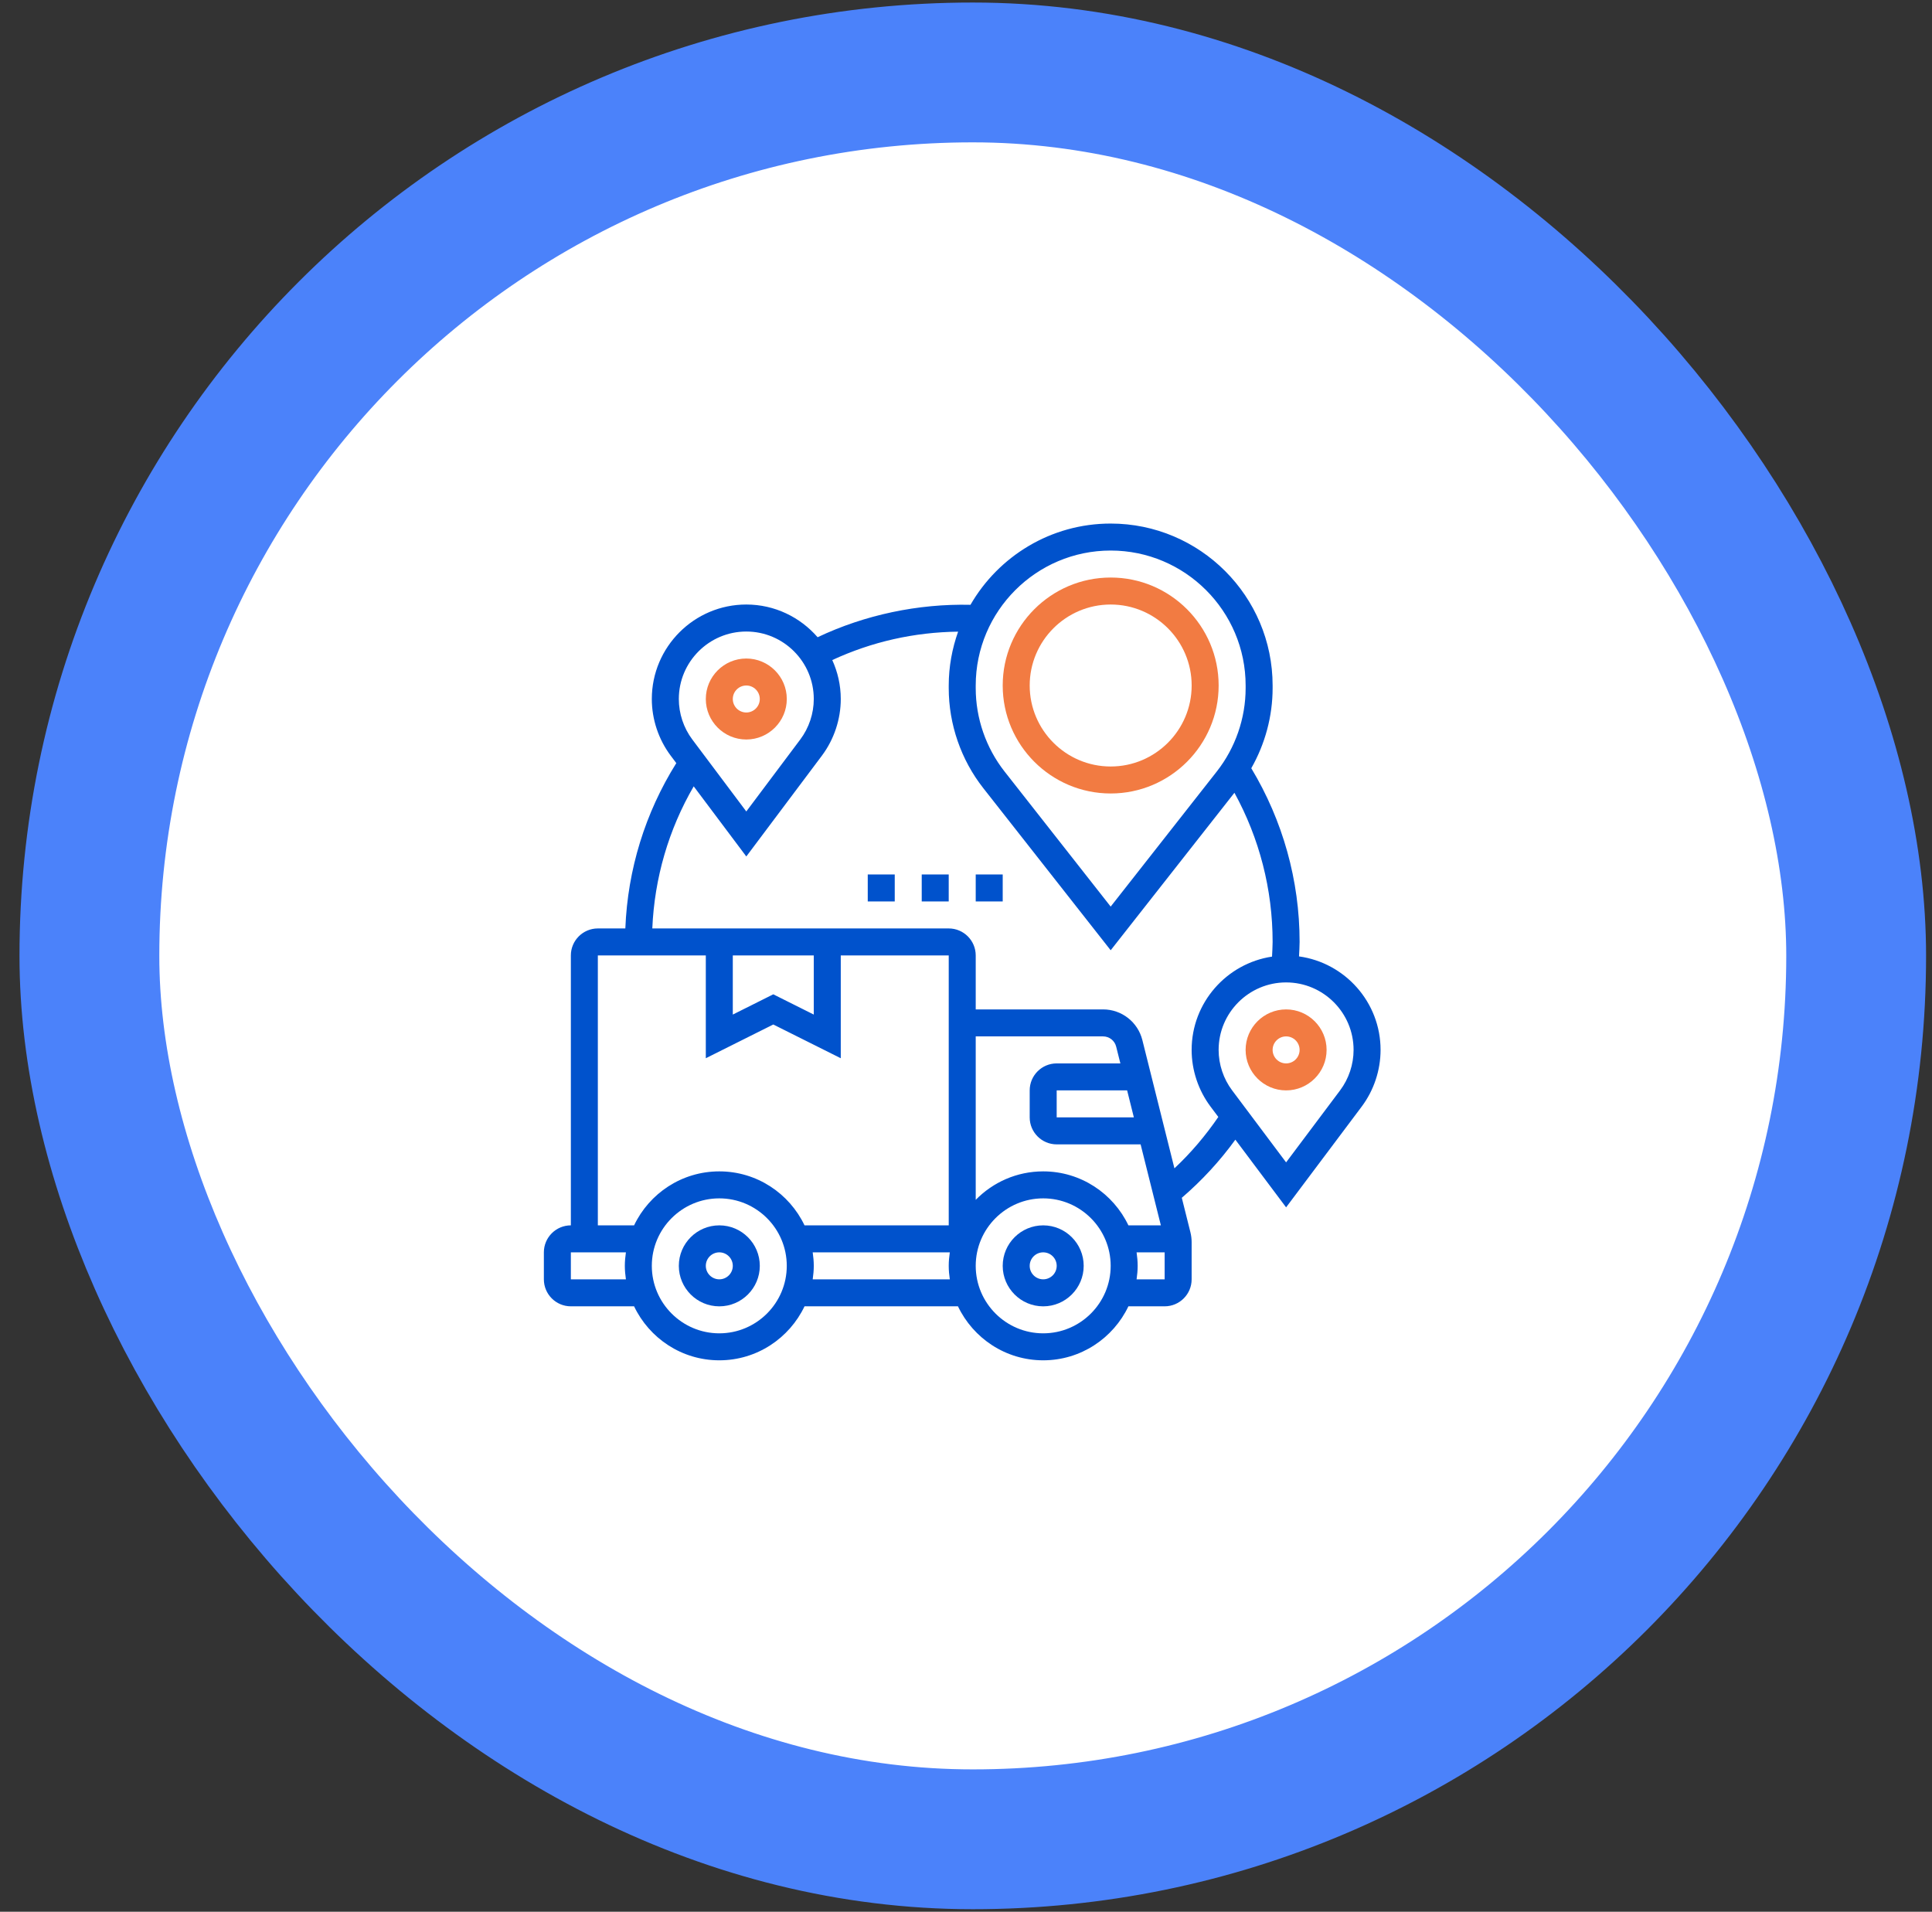
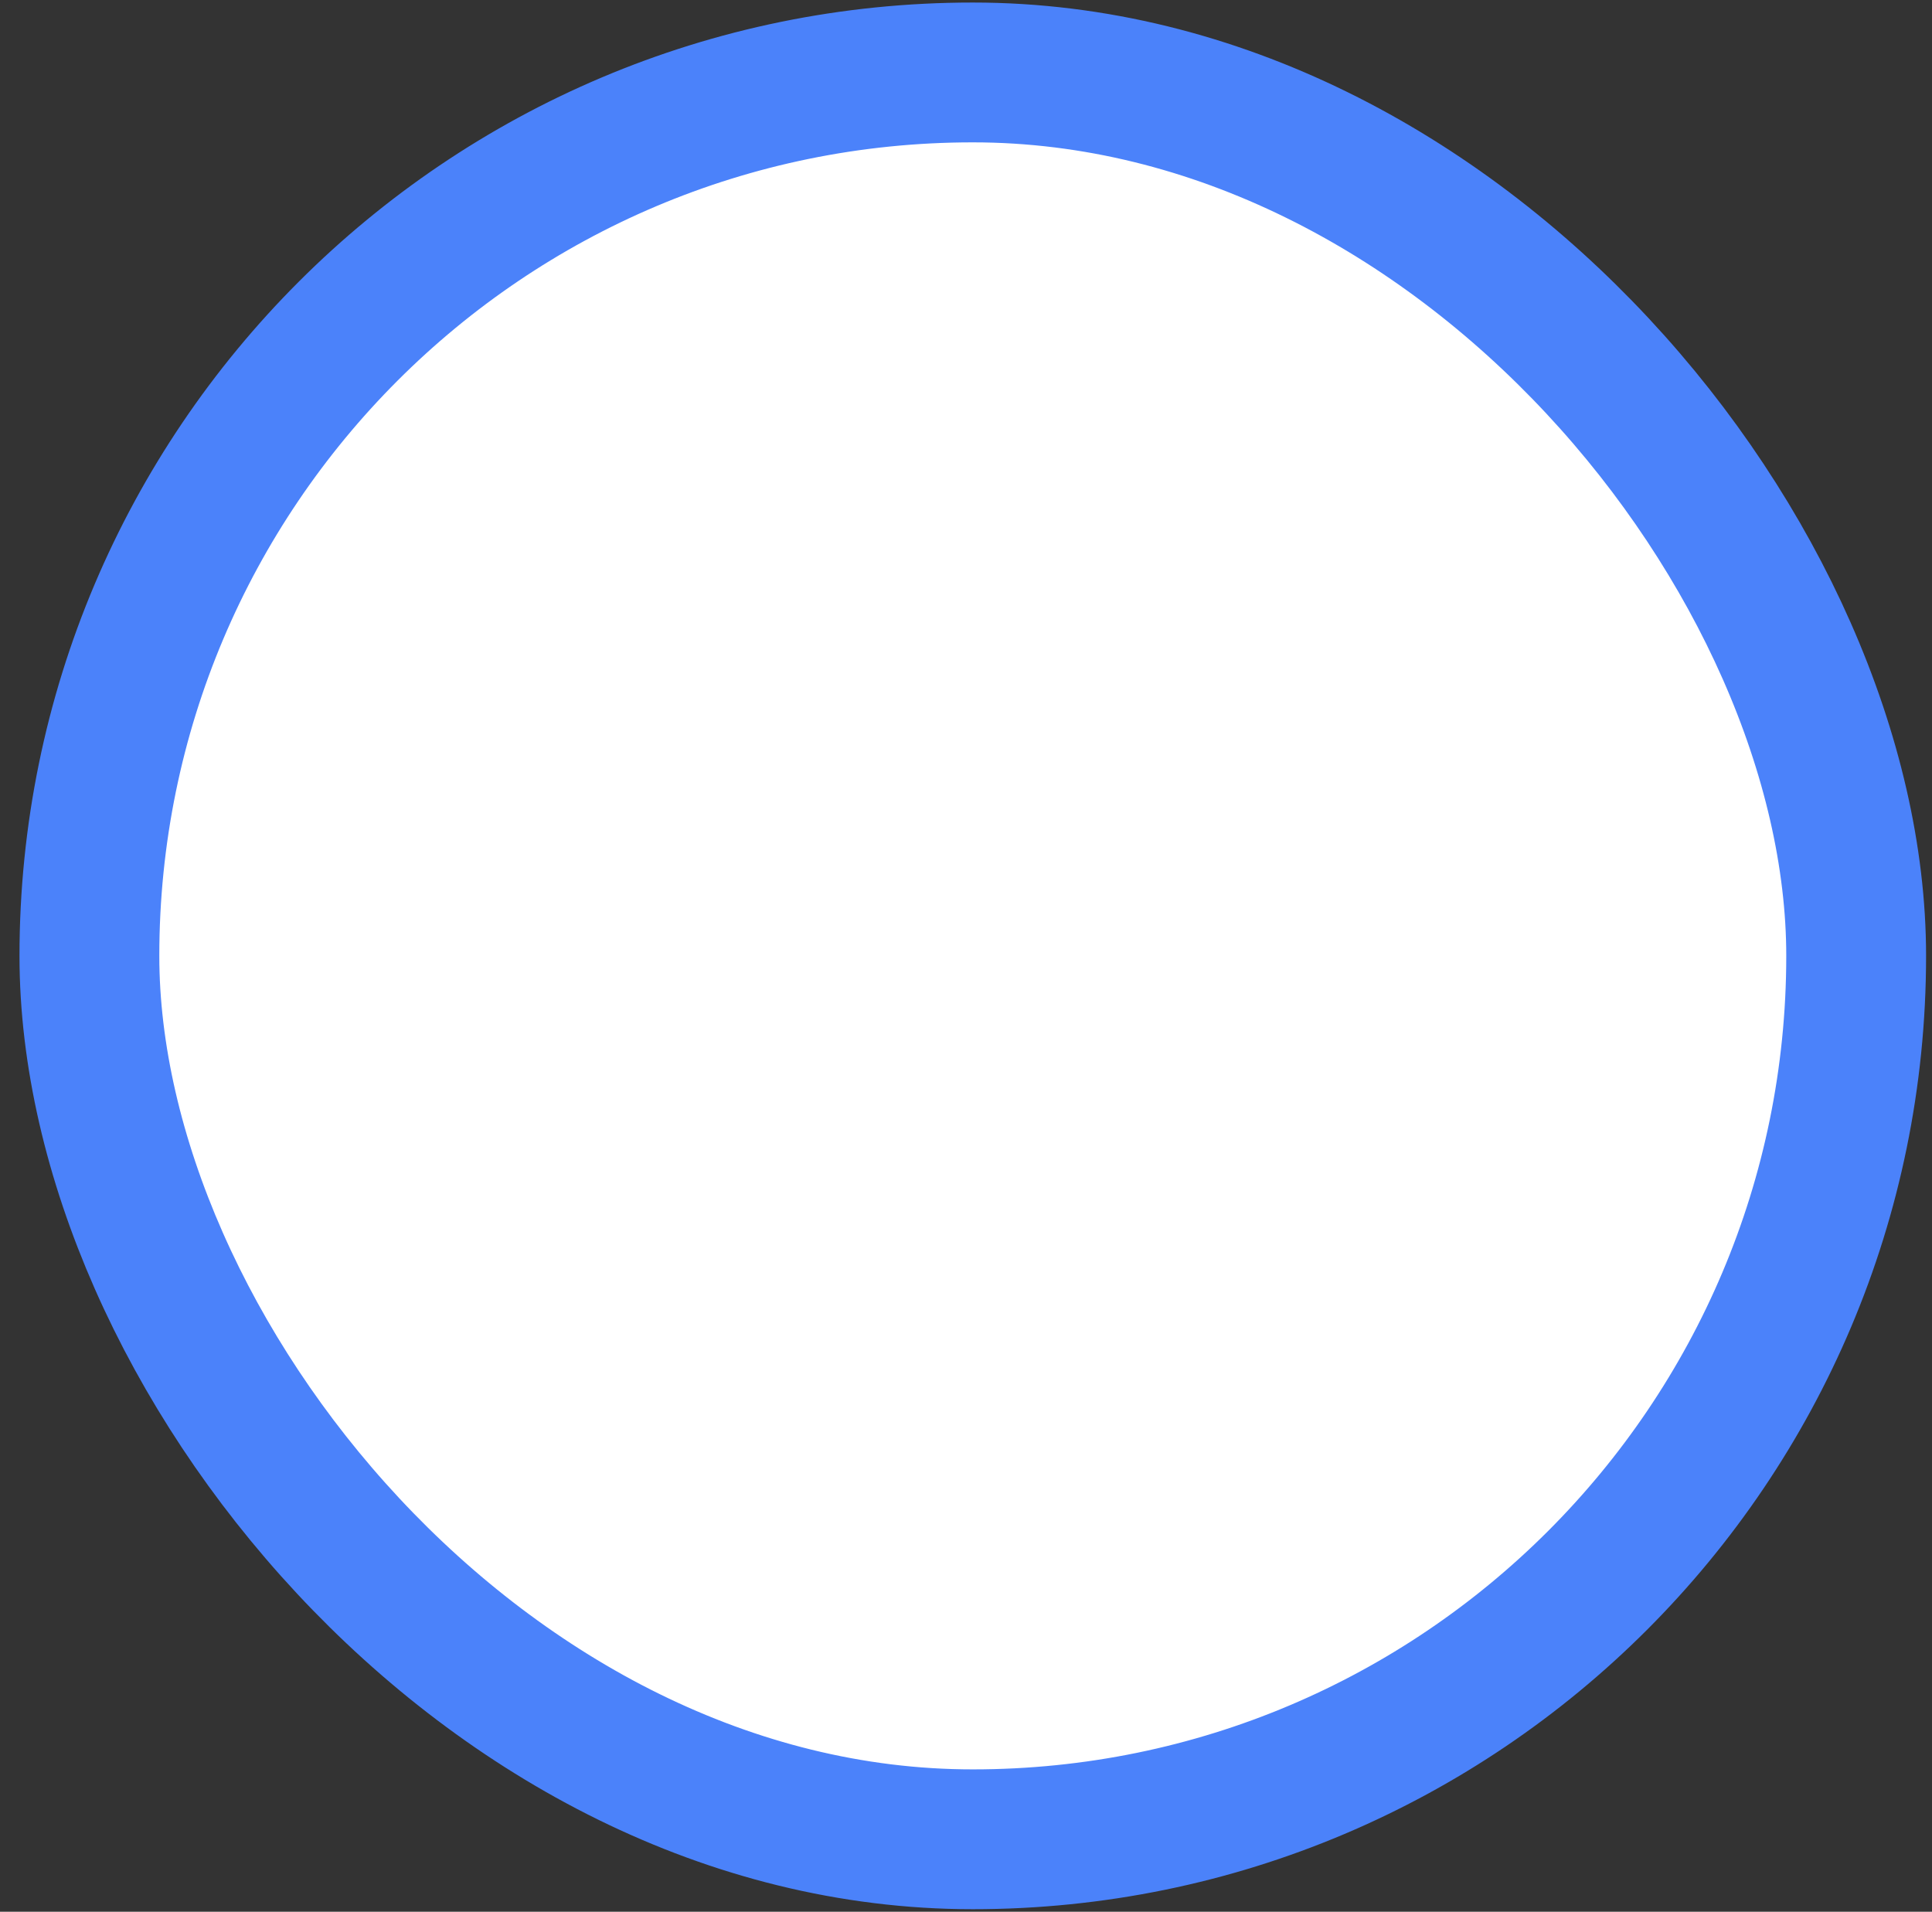
<svg xmlns="http://www.w3.org/2000/svg" width="95" height="94" viewBox="0 0 95 94" fill="none">
  <rect x="0" y="0" width="95" height="94" fill="#333333" stroke="none" />
  <rect x="4.396" y="3.562" width="86.875" height="86.875" rx="43.438" fill="white" />
  <rect x="4.396" y="3.562" width="86.875" height="86.875" rx="43.438" stroke="#4B82FA" stroke-width="6.875" />
  <g clip-path="url(#clip0_1741_26781)">
    <path d="M51.296 60.25C50.198 60.25 49.305 61.143 49.305 62.241C49.305 63.338 50.198 64.232 51.296 64.232C52.394 64.232 53.287 63.338 53.287 62.241C53.287 61.143 52.394 60.25 51.296 60.25ZM51.296 62.904C50.93 62.904 50.632 62.607 50.632 62.241C50.632 61.874 50.93 61.577 51.296 61.577C51.662 61.577 51.96 61.874 51.96 62.241C51.96 62.607 51.662 62.904 51.296 62.904Z" fill="#0052CC" />
-     <path d="M35.37 60.25C34.272 60.25 33.379 61.143 33.379 62.241C33.379 63.338 34.272 64.232 35.37 64.232C36.467 64.232 37.361 63.338 37.361 62.241C37.361 61.143 36.467 60.25 35.37 60.25ZM35.37 62.904C35.004 62.904 34.706 62.607 34.706 62.241C34.706 61.874 35.004 61.577 35.37 61.577C35.735 61.577 36.033 61.874 36.033 62.241C36.033 62.607 35.735 62.904 35.37 62.904Z" fill="#0052CC" />
    <path d="M36.697 36.361C37.794 36.361 38.688 35.467 38.688 34.37C38.688 33.272 37.794 32.379 36.697 32.379C35.599 32.379 34.706 33.272 34.706 34.37C34.706 35.467 35.599 36.361 36.697 36.361ZM36.697 33.706C37.062 33.706 37.36 34.003 37.36 34.37C37.36 34.736 37.062 35.033 36.697 35.033C36.331 35.033 36.033 34.736 36.033 34.37C36.033 34.003 36.331 33.706 36.697 33.706Z" fill="#F27B42" />
    <path d="M63.24 49.632C62.143 49.632 61.249 50.526 61.249 51.623C61.249 52.721 62.143 53.614 63.24 53.614C64.338 53.614 65.231 52.721 65.231 51.623C65.231 50.526 64.338 49.632 63.24 49.632ZM63.24 52.287C62.875 52.287 62.577 51.989 62.577 51.623C62.577 51.257 62.875 50.959 63.24 50.959C63.606 50.959 63.904 51.257 63.904 51.623C63.904 51.989 63.606 52.287 63.24 52.287Z" fill="#F27B42" />
-     <path d="M63.875 47.026C63.885 46.789 63.904 46.551 63.904 46.314C63.904 43.29 63.078 40.349 61.528 37.774C62.207 36.579 62.577 35.217 62.577 33.836V33.706C62.577 29.315 59.005 25.743 54.614 25.743C51.669 25.743 49.097 27.354 47.72 29.738C45.147 29.679 42.535 30.227 40.203 31.332C39.35 30.35 38.096 29.724 36.697 29.724C34.135 29.724 32.051 31.809 32.051 34.37C32.051 35.369 32.382 36.358 32.98 37.156L33.255 37.522C31.722 39.97 30.863 42.757 30.749 45.651H29.397C28.665 45.651 28.07 46.246 28.07 46.978V60.25C27.338 60.25 26.743 60.845 26.743 61.577V62.904C26.743 63.636 27.338 64.231 28.07 64.231H31.179C31.926 65.798 33.521 66.886 35.369 66.886C37.218 66.886 38.813 65.798 39.56 64.231H47.105C47.852 65.798 49.448 66.886 51.296 66.886C53.144 66.886 54.739 65.798 55.486 64.231H57.268C58 64.231 58.595 63.636 58.595 62.904V61.077C58.595 60.915 58.575 60.753 58.536 60.594L58.111 58.895C59.1 58.046 59.982 57.089 60.745 56.037L63.24 59.365L66.957 54.41C67.556 53.612 67.885 52.622 67.885 51.623C67.885 49.278 66.136 47.338 63.875 47.026V47.026ZM54.614 27.07C58.273 27.07 61.25 30.047 61.25 33.706V33.836C61.25 35.315 60.746 36.772 59.831 37.935L54.614 44.577L49.396 37.935C48.481 36.772 47.978 35.316 47.978 33.836V33.706C47.978 30.047 50.955 27.07 54.614 27.07ZM36.697 31.052C38.526 31.052 40.015 32.54 40.015 34.37C40.015 35.083 39.779 35.79 39.351 36.36L36.697 39.899L34.042 36.36C33.614 35.79 33.379 35.083 33.379 34.37C33.379 32.54 34.867 31.052 36.697 31.052V31.052ZM29.397 46.978H34.706V52.033L38.024 50.374L41.342 52.033V46.978H46.651V60.25H39.56C38.813 58.683 37.218 57.596 35.369 57.596C33.521 57.596 31.926 58.683 31.179 60.25H29.397V46.978ZM36.033 46.978H40.015V49.886L38.024 48.89L36.033 49.886V46.978ZM47.978 50.959H54.241C54.545 50.959 54.811 51.167 54.884 51.462L55.091 52.287H51.959C51.227 52.287 50.632 52.882 50.632 53.614V54.941C50.632 55.673 51.227 56.268 51.959 56.268H56.086L57.082 60.25H55.486C54.739 58.683 53.144 57.596 51.296 57.596C49.996 57.596 48.822 58.133 47.978 58.996V50.959ZM55.754 54.941H51.959V53.614H55.423L55.754 54.941ZM28.07 62.904V61.577H30.777C30.746 61.795 30.724 62.015 30.724 62.241C30.724 62.466 30.746 62.687 30.777 62.904H28.07ZM35.369 65.559C33.54 65.559 32.051 64.07 32.051 62.241C32.051 60.411 33.54 58.923 35.369 58.923C37.199 58.923 38.687 60.411 38.687 62.241C38.687 64.07 37.199 65.559 35.369 65.559ZM39.962 62.904C39.993 62.687 40.015 62.466 40.015 62.241C40.015 62.015 39.993 61.795 39.962 61.577H46.704C46.672 61.795 46.651 62.015 46.651 62.241C46.651 62.466 46.672 62.687 46.704 62.904H39.962ZM51.296 65.559C49.466 65.559 47.978 64.07 47.978 62.241C47.978 60.411 49.466 58.923 51.296 58.923C53.125 58.923 54.614 60.411 54.614 62.241C54.614 64.07 53.125 65.559 51.296 65.559ZM55.888 62.904C55.919 62.687 55.941 62.466 55.941 62.241C55.941 62.015 55.919 61.795 55.888 61.577H57.268V62.904H55.888ZM57.749 57.446L56.172 51.14C55.95 50.253 55.156 49.632 54.241 49.632H47.978V46.978C47.978 46.246 47.383 45.651 46.651 45.651H32.075C32.181 43.178 32.874 40.792 34.111 38.664L36.697 42.112L40.413 37.157C41.012 36.358 41.342 35.368 41.342 34.37C41.342 33.687 41.19 33.04 40.924 32.455C42.868 31.555 44.945 31.085 47.112 31.058C46.819 31.888 46.651 32.776 46.651 33.706V33.836C46.651 35.612 47.255 37.36 48.352 38.755L54.614 46.724L60.699 38.98C61.928 41.22 62.577 43.735 62.577 46.314C62.577 46.554 62.558 46.795 62.548 47.036C60.315 47.372 58.595 49.298 58.595 51.623C58.595 52.623 58.926 53.612 59.524 54.41L59.907 54.92C59.279 55.838 58.56 56.686 57.749 57.446V57.446ZM65.895 53.613L63.24 57.153L60.586 53.613C60.158 53.044 59.922 52.337 59.922 51.623C59.922 49.794 61.411 48.305 63.24 48.305C65.07 48.305 66.558 49.794 66.558 51.623C66.558 52.337 66.323 53.044 65.895 53.613Z" fill="#0052CC" />
    <path d="M54.614 39.015C57.541 39.015 59.923 36.633 59.923 33.706C59.923 30.779 57.541 28.397 54.614 28.397C51.687 28.397 49.305 30.779 49.305 33.706C49.305 36.633 51.687 39.015 54.614 39.015ZM54.614 29.724C56.81 29.724 58.596 31.51 58.596 33.706C58.596 35.902 56.81 37.688 54.614 37.688C52.418 37.688 50.632 35.902 50.632 33.706C50.632 31.51 52.418 29.724 54.614 29.724Z" fill="#F27B42" />
    <path d="M42.669 42.997H43.996V44.324H42.669V42.997Z" fill="#0052CC" />
    <path d="M45.323 42.997H46.65V44.324H45.323V42.997Z" fill="#0052CC" />
-     <path d="M47.978 42.997H49.305V44.324H47.978V42.997Z" fill="#0052CC" />
+     <path d="M47.978 42.997H49.305V44.324H47.978V42.997" fill="#0052CC" />
  </g>
  <defs>
    <clipPath id="clip0_1741_26781">
-       <rect width="48" height="48" fill="white" transform="translate(24 23)" />
-     </clipPath>
+       </clipPath>
  </defs>
</svg>